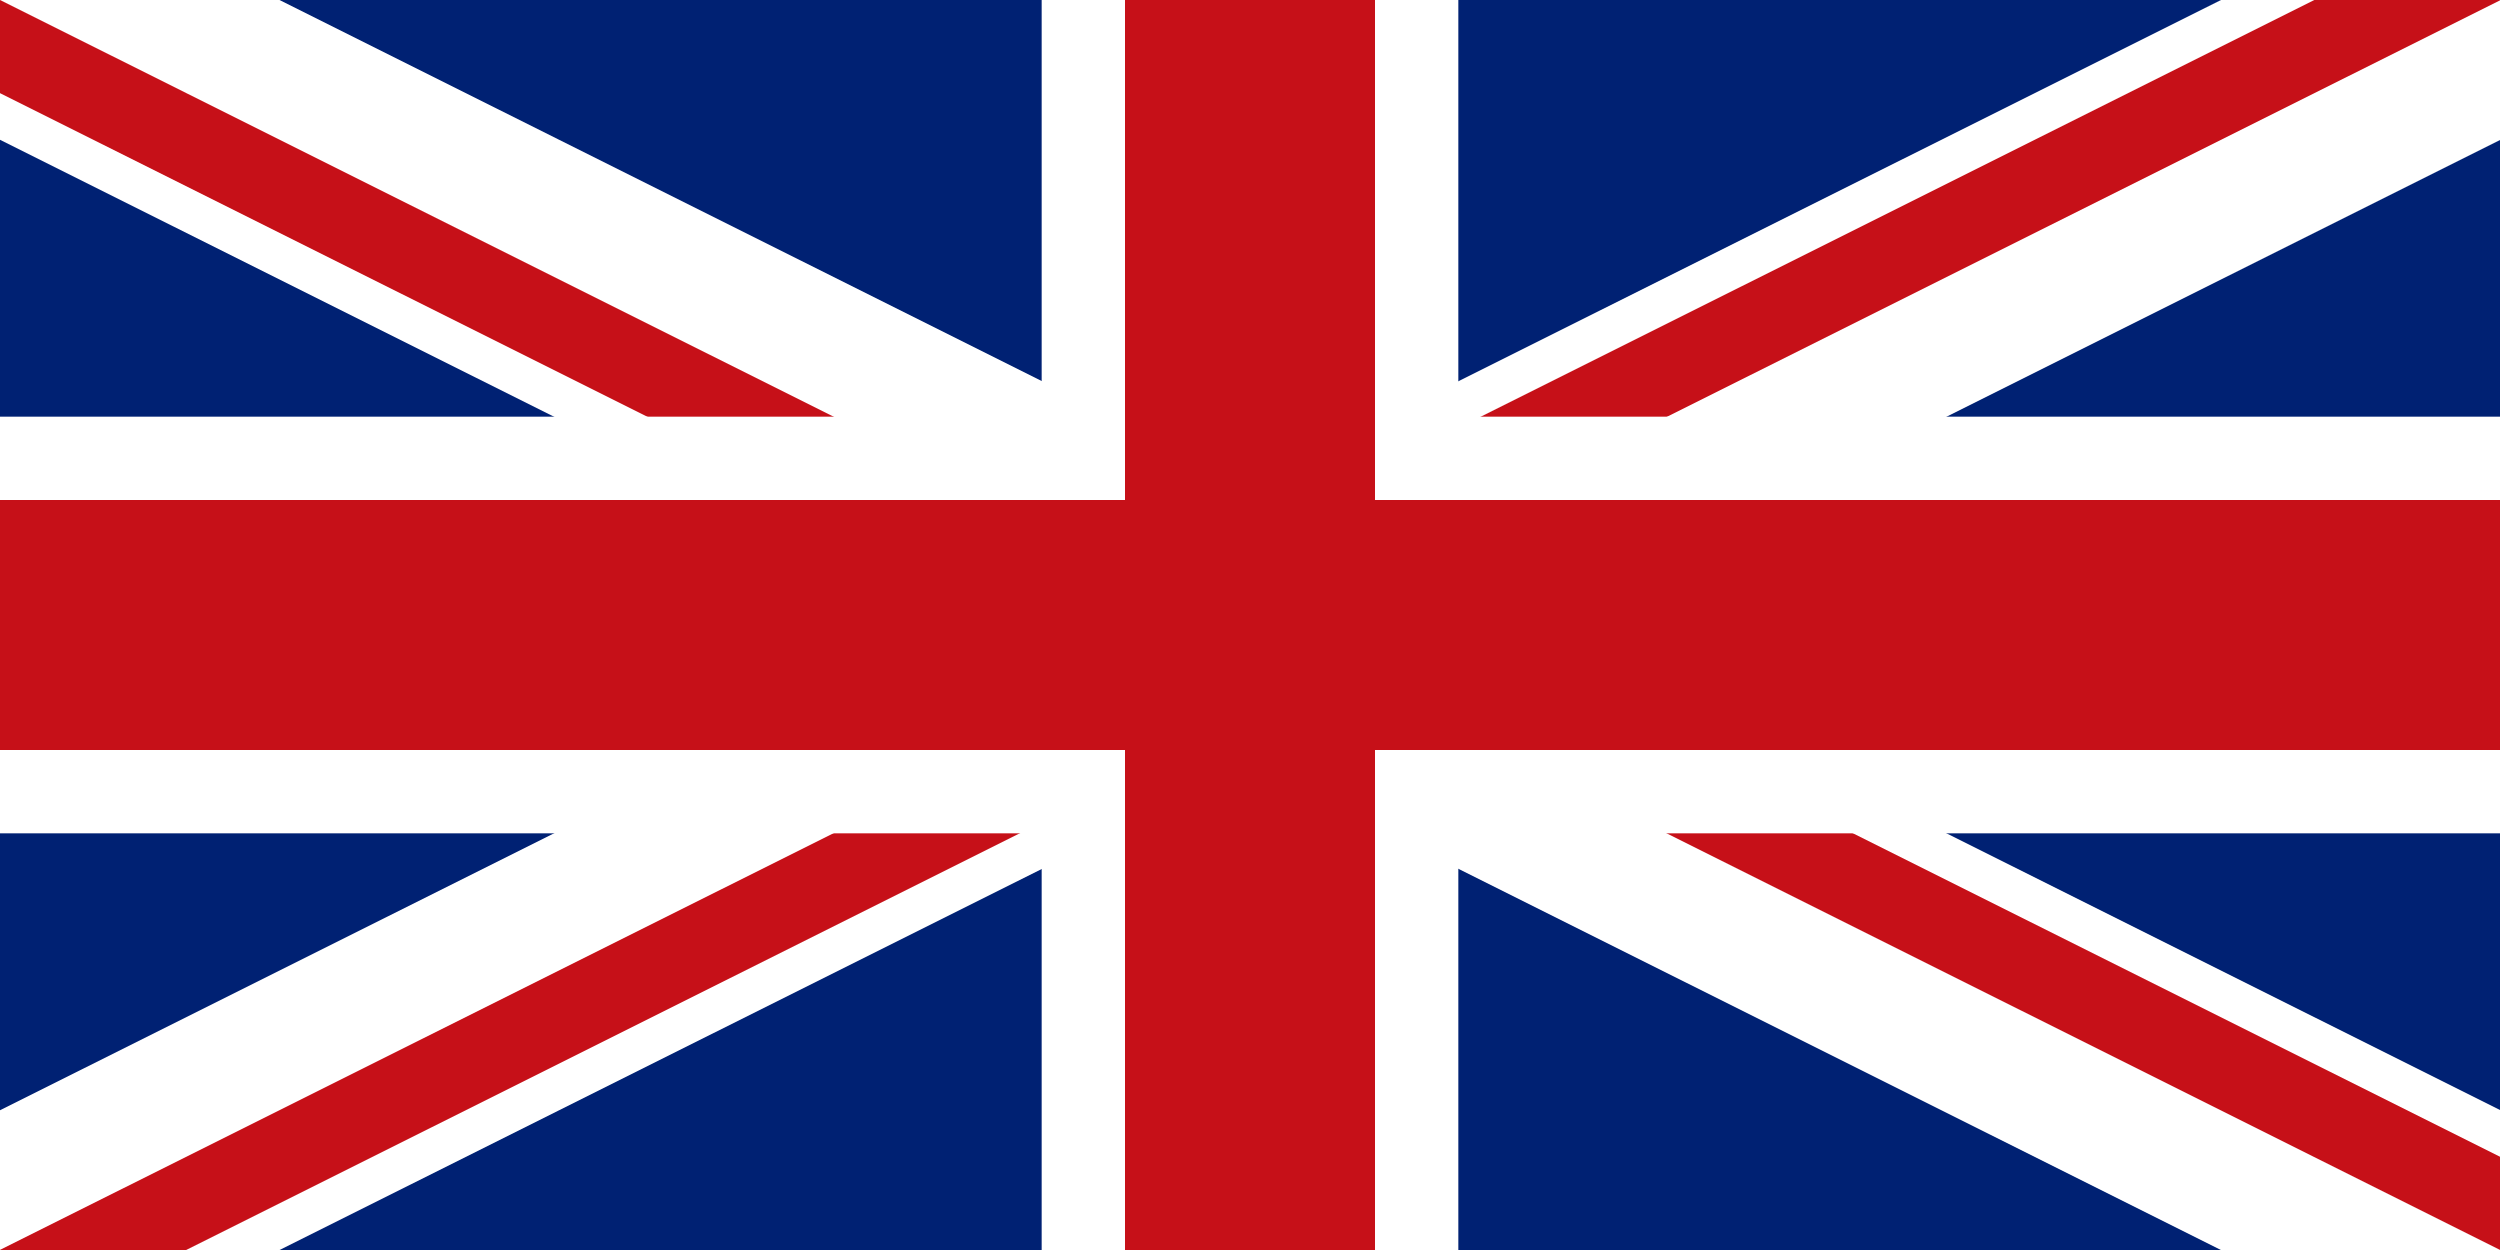
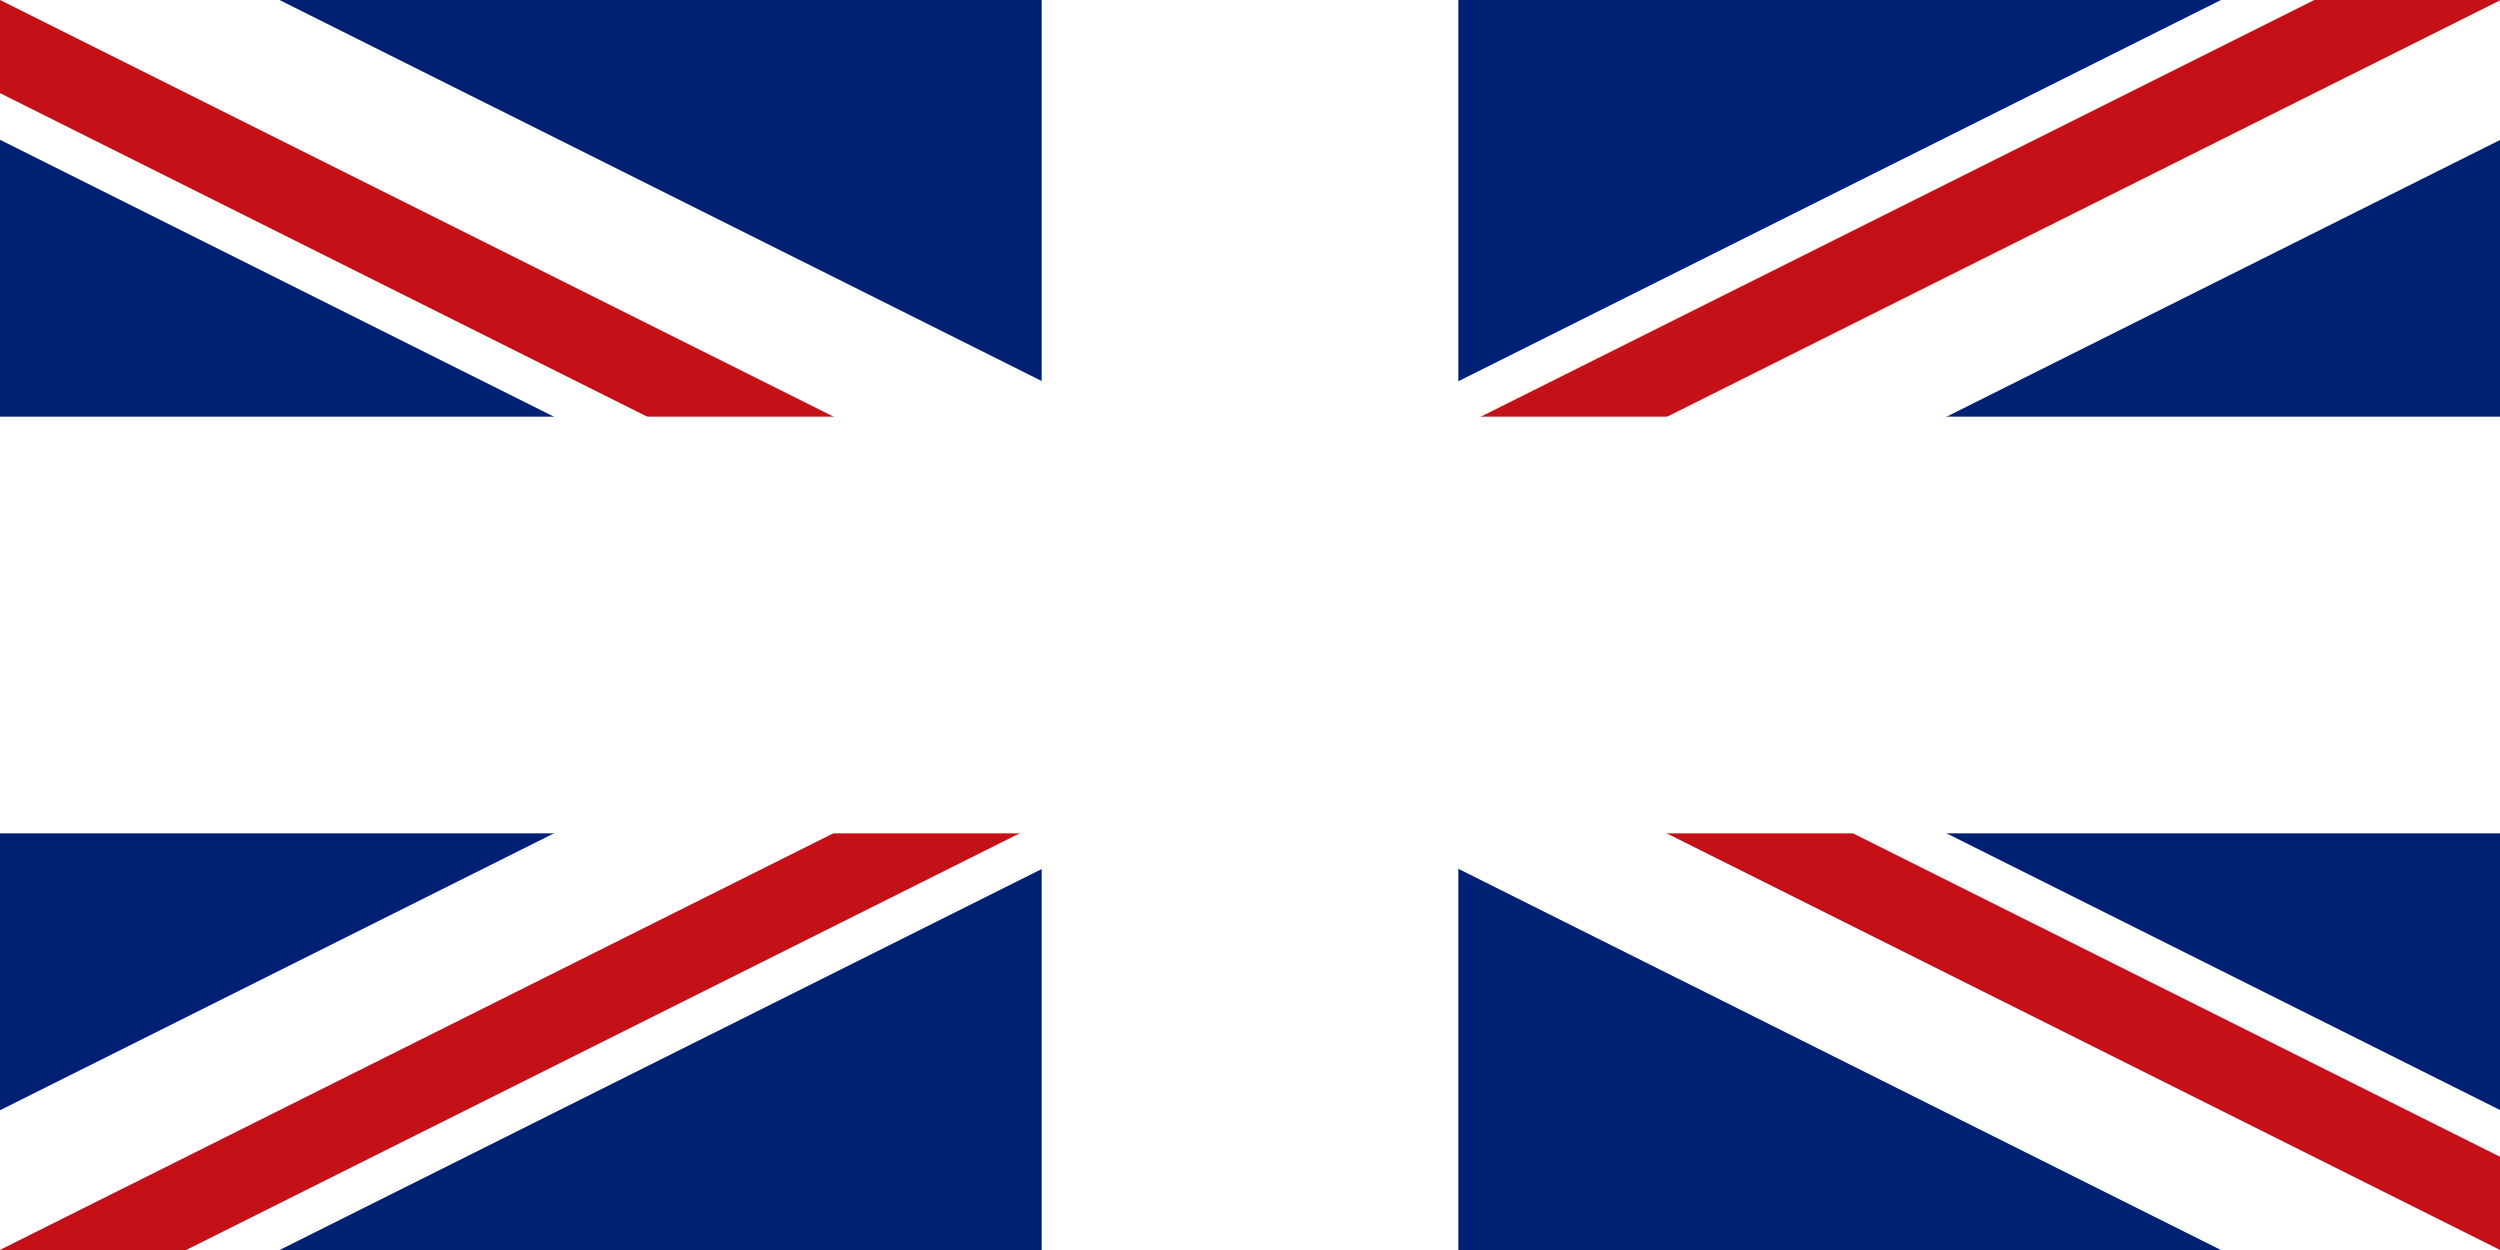
<svg xmlns="http://www.w3.org/2000/svg" id="Layer_2" viewBox="0 0 240 120">
  <defs>
    <style>.cls-1{fill:#fff;}.cls-2{fill:none;}.cls-3{fill:#c61018;}.cls-4{fill:#002173;}.cls-5{clip-path:url(#clippath);}</style>
    <clipPath id="clippath">
      <rect class="cls-2" width="240" height="120" />
    </clipPath>
  </defs>
  <g id="ARTWORK">
    <g id="FLAT">
      <g id="FLAGS">
        <rect class="cls-4" width="240" height="120" />
        <g class="cls-5">
          <rect class="cls-1" x="-40" y="48" width="320" height="24" transform="translate(39.5 -47.33) rotate(26.56)" />
          <rect class="cls-3" x="42.66" y="-52.2" width="8" height="160" transform="translate(.93 57.1) rotate(-63.44)" />
          <rect class="cls-3" x="189.34" y="12.2" width="8" height="160" transform="translate(24.41 223.9) rotate(-63.44)" />
          <rect class="cls-1" x="-40" y="48" width="320" height="24" transform="translate(-14.16 60) rotate(-26.56)" />
          <rect class="cls-3" x="-29.77" y="95.35" width="160" height="8" transform="translate(-39.13 32.95) rotate(-26.56)" />
          <rect class="cls-3" x="109.77" y="16.65" width="160" height="8" transform="translate(10.8 87.05) rotate(-26.56)" />
          <polygon class="cls-1" points="260 40 140 40 140 -20 100 -20 100 40 -20 40 -20 80 100 80 100 140 140 140 140 80 260 80 260 40" />
-           <polygon class="cls-3" points="260 48 132 48 132 -20 108 -20 108 48 -20 48 -20 72 108 72 108 140 132 140 132 72 260 72 260 48" />
        </g>
      </g>
    </g>
  </g>
</svg>